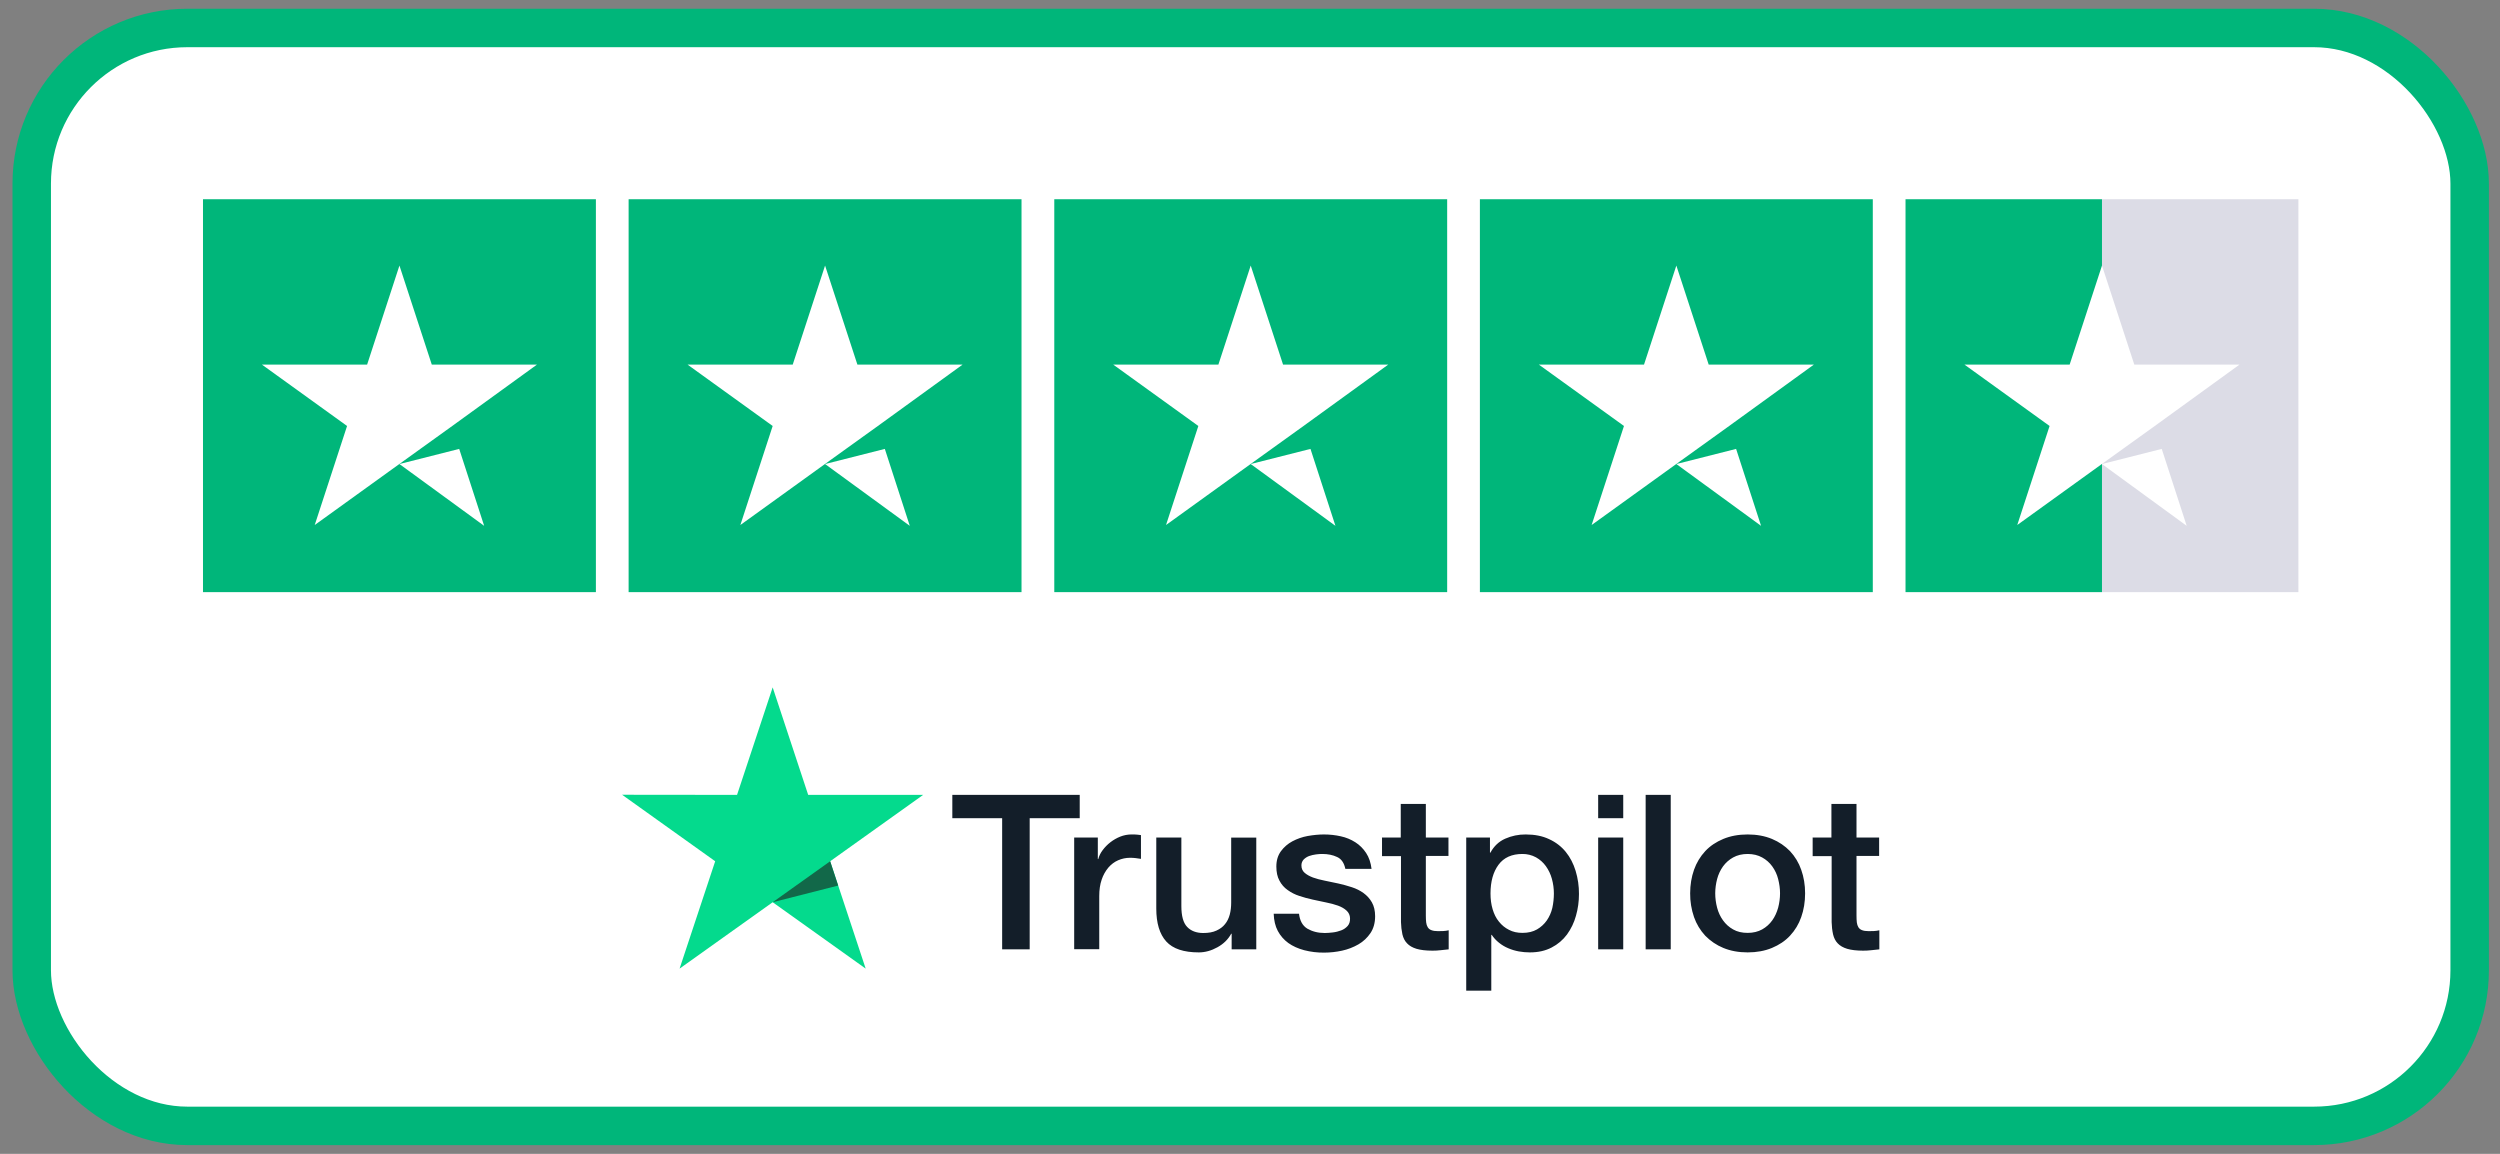
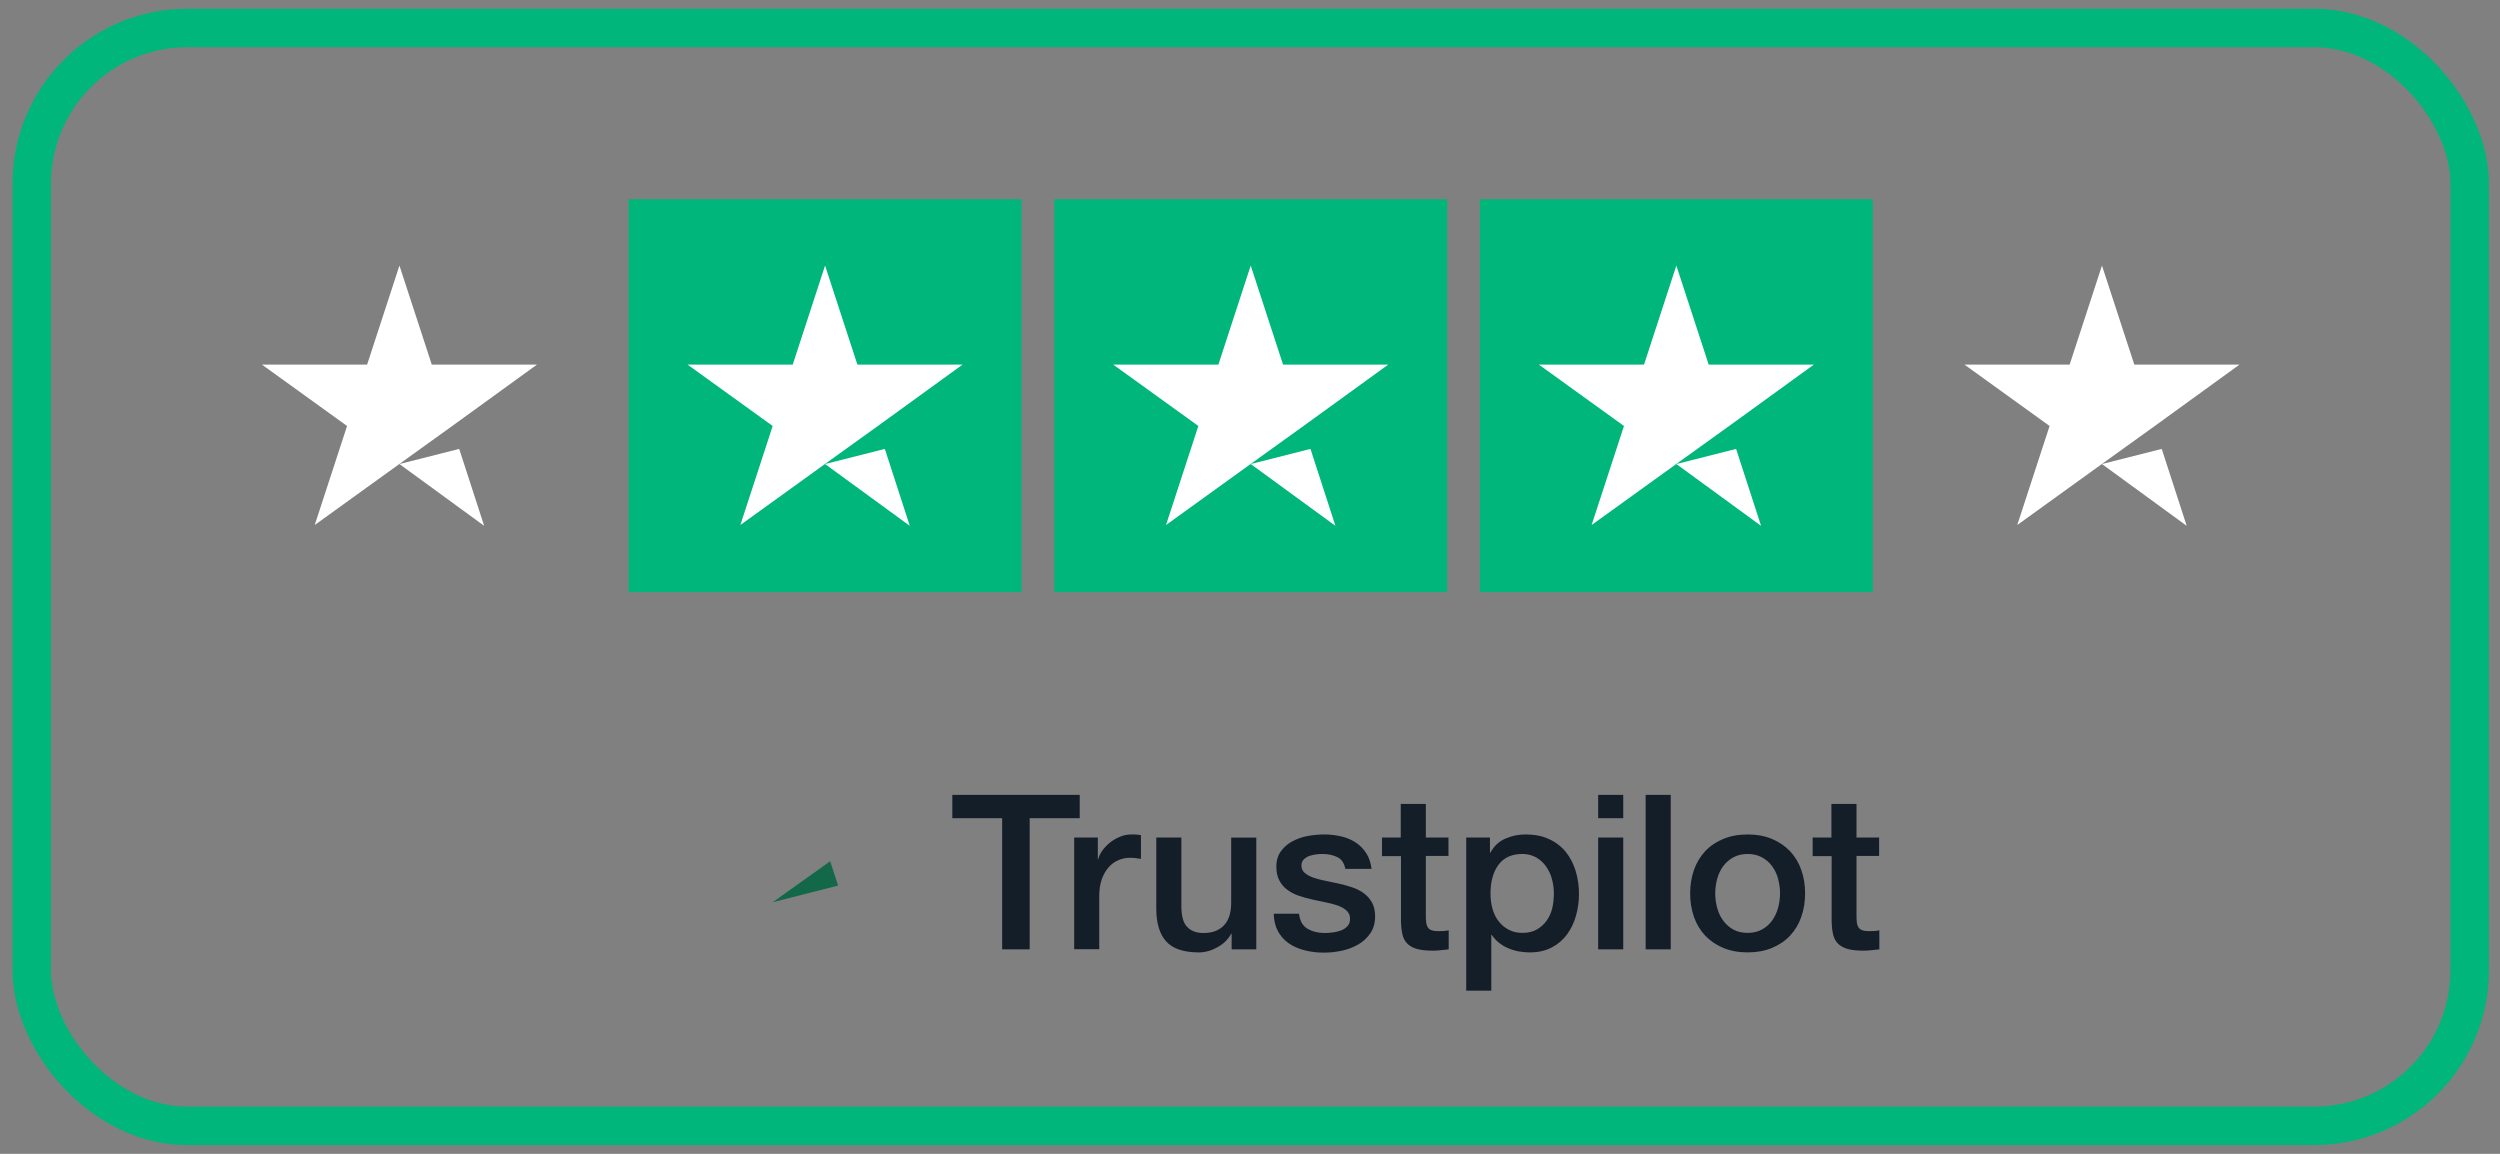
<svg xmlns="http://www.w3.org/2000/svg" width="143" height="66" viewBox="0 0 143 66" fill="none">
  <rect x="0" y="0" width="143" height="66" fill="#808080" stroke="none" />
-   <rect x="1.815" y="1.6" width="139.45" height="62.8" rx="8.9" fill="white" />
  <rect x="1.815" y="1.6" width="139.45" height="62.8" rx="8.9" stroke="#00B67A" stroke-width="2.2" />
-   <path d="M34.085 11.396H11.611V33.87H34.085V11.396Z" fill="#00B67A" />
  <path d="M58.431 11.396H35.957V33.87H58.431V11.396Z" fill="#00B67A" />
  <path d="M82.778 11.396H60.305V33.87H82.778V11.396Z" fill="#00B67A" />
  <path d="M107.124 11.396H84.65V33.87H107.124V11.396Z" fill="#00B67A" />
-   <path d="M131.469 11.396H120.232V33.87H131.469V11.396Z" fill="#DCDCE6" />
-   <path d="M120.233 11.396H108.996V33.87H120.233V11.396Z" fill="#00B67A" />
  <path d="M22.848 26.543L26.266 25.677L27.694 30.078L22.848 26.543ZM30.714 20.855H24.698L22.848 15.19L20.999 20.855H14.982L19.852 24.366L18.002 30.031L22.872 26.52L25.868 24.366L30.714 20.855Z" fill="white" />
  <path d="M47.194 26.543L50.612 25.677L52.04 30.078L47.194 26.543ZM55.06 20.855H49.043L47.194 15.19L45.344 20.855H39.328L44.197 24.366L42.348 30.031L47.217 26.52L50.214 24.366L55.06 20.855Z" fill="white" />
  <path d="M71.541 26.543L74.959 25.677L76.387 30.078L71.541 26.543ZM79.407 20.855H73.391L71.541 15.19L69.692 20.855H63.676L68.545 24.366L66.696 30.031L71.565 26.52L74.561 24.366L79.407 20.855Z" fill="white" />
  <path d="M95.887 26.543L99.305 25.677L100.733 30.078L95.887 26.543ZM103.753 20.855H97.737L95.887 15.19L94.038 20.855H88.022L92.891 24.366L91.041 30.031L95.911 26.52L98.907 24.366L103.753 20.855Z" fill="white" />
  <path d="M120.233 26.543L123.651 25.677L125.079 30.078L120.233 26.543ZM128.099 20.855H122.082L120.233 15.19L118.384 20.855H112.367L117.236 24.366L115.387 30.031L120.256 26.52L123.253 24.366L128.099 20.855Z" fill="white" />
  <g clip-path="url(#clip0_6778_9355)">
    <path d="M54.479 45.467H61.76V46.801H58.898V54.302H57.323V46.801H54.473V45.467H54.479L54.479 45.467ZM61.449 47.905H62.795V49.14H62.82C62.865 48.965 62.947 48.797 63.068 48.634C63.326 48.286 63.675 48.017 64.077 47.855C64.281 47.774 64.498 47.732 64.718 47.73C64.882 47.73 65.004 47.736 65.067 47.743C65.13 47.749 65.194 47.761 65.263 47.768V49.127C65.16 49.109 65.057 49.094 64.953 49.083C64.849 49.071 64.746 49.065 64.641 49.065C64.4 49.065 64.172 49.114 63.956 49.208C63.74 49.301 63.556 49.445 63.398 49.626C63.229 49.829 63.1 50.061 63.017 50.312C62.922 50.586 62.877 50.897 62.877 51.253V54.296H61.443V47.905H61.449ZM71.859 54.303H70.45V53.411H70.424C70.246 53.736 69.986 53.991 69.637 54.184C69.288 54.378 68.932 54.477 68.571 54.477C67.714 54.477 67.091 54.272 66.711 53.854C66.33 53.436 66.139 52.806 66.139 51.964V47.905H67.574V51.827C67.574 52.389 67.682 52.788 67.904 53.018C68.12 53.249 68.431 53.368 68.824 53.368C69.129 53.368 69.377 53.324 69.579 53.23C69.783 53.137 69.948 53.018 70.069 52.862C70.195 52.713 70.284 52.526 70.342 52.314C70.398 52.102 70.424 51.871 70.424 51.622V47.911H71.859V54.303ZM74.302 52.252C74.347 52.662 74.505 52.95 74.778 53.118C75.057 53.28 75.388 53.368 75.775 53.368C75.909 53.368 76.061 53.355 76.232 53.336C76.403 53.317 76.568 53.274 76.715 53.218C76.867 53.162 76.987 53.074 77.088 52.962C77.184 52.849 77.228 52.707 77.222 52.526C77.221 52.442 77.203 52.359 77.168 52.283C77.133 52.206 77.082 52.138 77.019 52.083C76.892 51.965 76.734 51.877 76.536 51.803C76.317 51.726 76.092 51.666 75.863 51.622C75.61 51.572 75.356 51.515 75.096 51.459C74.834 51.403 74.575 51.332 74.321 51.247C74.083 51.171 73.858 51.057 73.655 50.911C73.457 50.773 73.296 50.589 73.185 50.374C73.065 50.156 73.007 49.888 73.007 49.564C73.007 49.215 73.096 48.928 73.268 48.691C73.441 48.455 73.664 48.262 73.922 48.124C74.198 47.977 74.496 47.874 74.804 47.818C75.127 47.762 75.439 47.731 75.73 47.731C76.067 47.731 76.39 47.768 76.695 47.837C76.991 47.9 77.272 48.016 77.527 48.179C77.774 48.336 77.977 48.541 78.142 48.791C78.307 49.04 78.409 49.346 78.453 49.701H76.955C76.885 49.365 76.733 49.134 76.486 49.022C76.238 48.903 75.953 48.847 75.635 48.847C75.534 48.847 75.413 48.853 75.274 48.872C75.139 48.89 75.007 48.921 74.88 48.965C74.763 49.008 74.657 49.077 74.569 49.165C74.526 49.211 74.493 49.265 74.471 49.324C74.45 49.383 74.439 49.445 74.442 49.508C74.442 49.683 74.505 49.82 74.626 49.925C74.747 50.031 74.905 50.119 75.102 50.194C75.299 50.263 75.521 50.325 75.775 50.374C76.029 50.424 76.289 50.48 76.556 50.537C76.816 50.593 77.069 50.668 77.324 50.748C77.578 50.83 77.799 50.942 77.997 51.085C78.193 51.229 78.352 51.403 78.472 51.615C78.593 51.827 78.657 52.095 78.657 52.407C78.657 52.787 78.568 53.106 78.39 53.374C78.212 53.636 77.984 53.854 77.704 54.016C77.412 54.184 77.095 54.306 76.765 54.378C76.429 54.452 76.086 54.489 75.743 54.49C75.358 54.494 74.974 54.448 74.601 54.352C74.251 54.259 73.947 54.122 73.693 53.941C73.442 53.759 73.236 53.523 73.09 53.249C72.944 52.975 72.868 52.644 72.855 52.264H74.302V52.252ZM79.037 47.906H80.123V45.985H81.558V47.906H82.852V48.959H81.558V52.376C81.558 52.525 81.564 52.651 81.577 52.763C81.589 52.869 81.621 52.962 81.666 53.037C81.714 53.115 81.788 53.175 81.875 53.205C81.971 53.243 82.091 53.262 82.256 53.262C82.357 53.262 82.459 53.262 82.561 53.255C82.662 53.249 82.764 53.237 82.865 53.212V54.303C82.707 54.322 82.548 54.334 82.402 54.352C82.248 54.37 82.093 54.379 81.939 54.378C81.558 54.378 81.253 54.34 81.024 54.272C80.796 54.203 80.612 54.097 80.485 53.96C80.351 53.823 80.269 53.654 80.218 53.448C80.169 53.217 80.141 52.981 80.136 52.744V48.971H79.051V47.904H79.038L79.037 47.906ZM83.868 47.906H85.226V48.772H85.252C85.454 48.398 85.734 48.136 86.095 47.974C86.465 47.81 86.866 47.727 87.27 47.731C87.784 47.731 88.228 47.818 88.609 47.999C88.99 48.173 89.307 48.417 89.561 48.728C89.815 49.04 89.999 49.402 90.126 49.814C90.255 50.242 90.32 50.688 90.317 51.135C90.317 51.565 90.26 51.983 90.145 52.383C90.04 52.768 89.866 53.131 89.631 53.455C89.4 53.766 89.1 54.02 88.755 54.197C88.4 54.384 87.987 54.477 87.505 54.477C87.294 54.477 87.084 54.458 86.876 54.421C86.669 54.383 86.467 54.323 86.274 54.24C86.081 54.16 85.902 54.053 85.74 53.922C85.58 53.795 85.441 53.643 85.327 53.474H85.302V56.666H83.868V47.905V47.906ZM88.882 51.11C88.882 50.826 88.844 50.543 88.768 50.269C88.698 50.009 88.581 49.764 88.425 49.545C88.276 49.337 88.084 49.165 87.86 49.04C87.621 48.91 87.352 48.844 87.079 48.847C86.477 48.847 86.019 49.052 85.715 49.464C85.41 49.876 85.257 50.425 85.257 51.11C85.257 51.434 85.296 51.734 85.378 52.008C85.46 52.282 85.575 52.52 85.74 52.719C85.899 52.919 86.089 53.074 86.312 53.186C86.534 53.305 86.794 53.361 87.086 53.361C87.416 53.361 87.689 53.293 87.917 53.162C88.139 53.034 88.329 52.86 88.476 52.651C88.622 52.438 88.73 52.201 88.793 51.934C88.852 51.663 88.881 51.387 88.882 51.11ZM91.415 45.467H92.849V46.802H91.415V45.467ZM91.415 47.905H92.849V54.303H91.415V47.905ZM94.131 45.467H95.566V54.303H94.131V45.467ZM99.965 54.477C99.444 54.477 98.981 54.39 98.575 54.222C98.186 54.062 97.834 53.825 97.54 53.523C97.255 53.216 97.036 52.853 96.898 52.457C96.748 52.02 96.672 51.56 96.677 51.098C96.677 50.611 96.753 50.163 96.898 49.751C97.037 49.355 97.255 48.992 97.54 48.685C97.819 48.386 98.168 48.155 98.575 47.986C98.981 47.818 99.444 47.731 99.965 47.731C100.485 47.731 100.948 47.818 101.355 47.986C101.761 48.155 102.104 48.392 102.389 48.685C102.674 48.992 102.893 49.355 103.03 49.751C103.176 50.162 103.252 50.611 103.252 51.098C103.252 51.591 103.176 52.045 103.03 52.457C102.893 52.853 102.675 53.216 102.389 53.523C102.11 53.823 101.761 54.053 101.355 54.222C100.948 54.39 100.485 54.477 99.965 54.477ZM99.965 53.361C100.282 53.361 100.561 53.293 100.796 53.162C101.025 53.034 101.222 52.857 101.374 52.644C101.526 52.432 101.634 52.189 101.71 51.921C101.78 51.653 101.818 51.378 101.818 51.098C101.818 50.824 101.78 50.555 101.71 50.281C101.645 50.021 101.531 49.775 101.374 49.558C101.222 49.346 101.024 49.172 100.796 49.047C100.561 48.916 100.282 48.847 99.965 48.847C99.647 48.847 99.368 48.916 99.133 49.047C98.906 49.173 98.709 49.348 98.556 49.558C98.401 49.777 98.287 50.022 98.219 50.281C98.149 50.548 98.112 50.822 98.111 51.098C98.111 51.378 98.149 51.653 98.219 51.921C98.289 52.189 98.403 52.432 98.556 52.644C98.708 52.856 98.898 53.031 99.133 53.162C99.368 53.299 99.647 53.361 99.965 53.361ZM103.671 47.906H104.757V45.985H106.192V47.906H107.486V48.959H106.192V52.376C106.192 52.525 106.198 52.651 106.21 52.763C106.223 52.869 106.255 52.962 106.299 53.037C106.348 53.115 106.422 53.175 106.508 53.205C106.604 53.243 106.724 53.262 106.89 53.262C106.991 53.262 107.093 53.262 107.194 53.255C107.296 53.249 107.397 53.237 107.499 53.212V54.303C107.34 54.322 107.181 54.334 107.035 54.352C106.882 54.37 106.727 54.379 106.572 54.378C106.192 54.378 105.886 54.34 105.658 54.272C105.43 54.203 105.245 54.097 105.118 53.96C104.985 53.823 104.903 53.654 104.852 53.448C104.802 53.217 104.775 52.981 104.77 52.744V48.971H103.684V47.904H103.671V47.906Z" fill="#131E29" />
-     <path d="M52.804 45.467H46.228L44.197 39.318L42.159 45.467L35.584 45.46L40.909 49.264L38.872 55.405L44.197 51.608L49.517 55.405L47.485 49.264L52.804 45.467Z" fill="#04DA8D" />
    <path d="M47.942 50.654L47.485 49.264L44.197 51.608L47.942 50.654Z" fill="#126849" />
  </g>
  <defs>
    <clipPath id="clip0_6778_9355">
      <rect width="71.915" height="17.465" fill="white" transform="translate(35.584 39.318)" />
    </clipPath>
  </defs>
</svg>